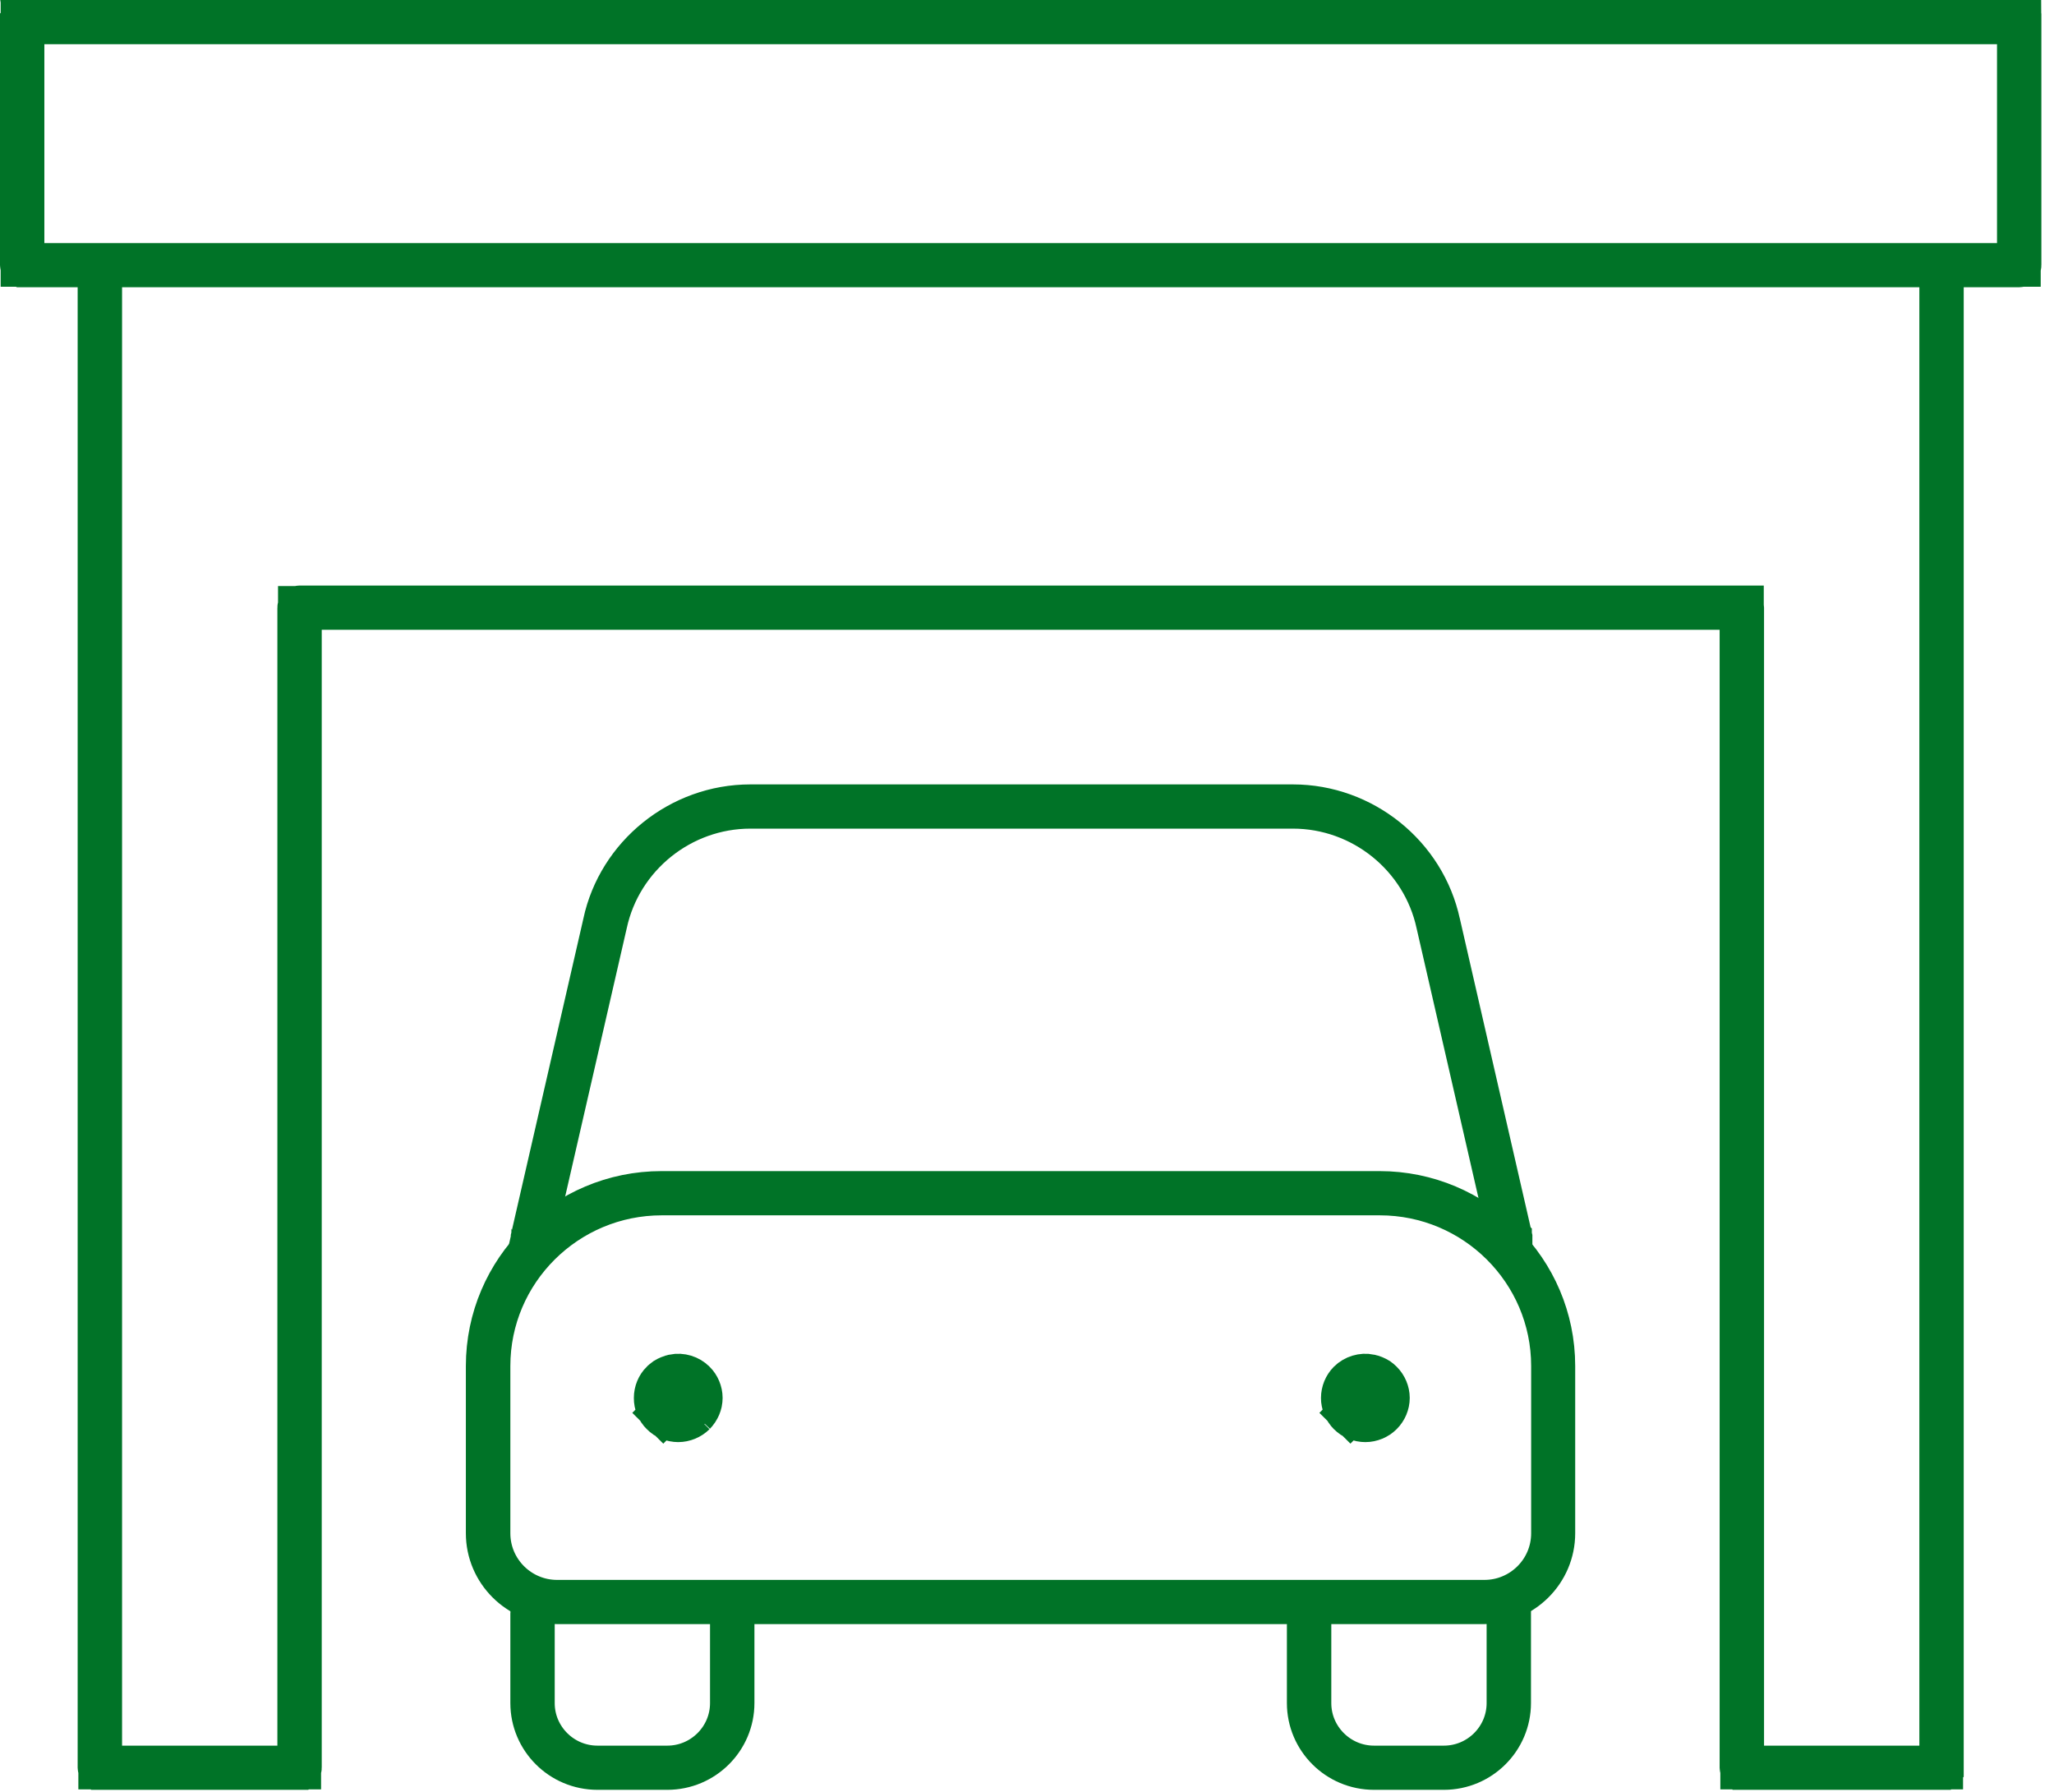
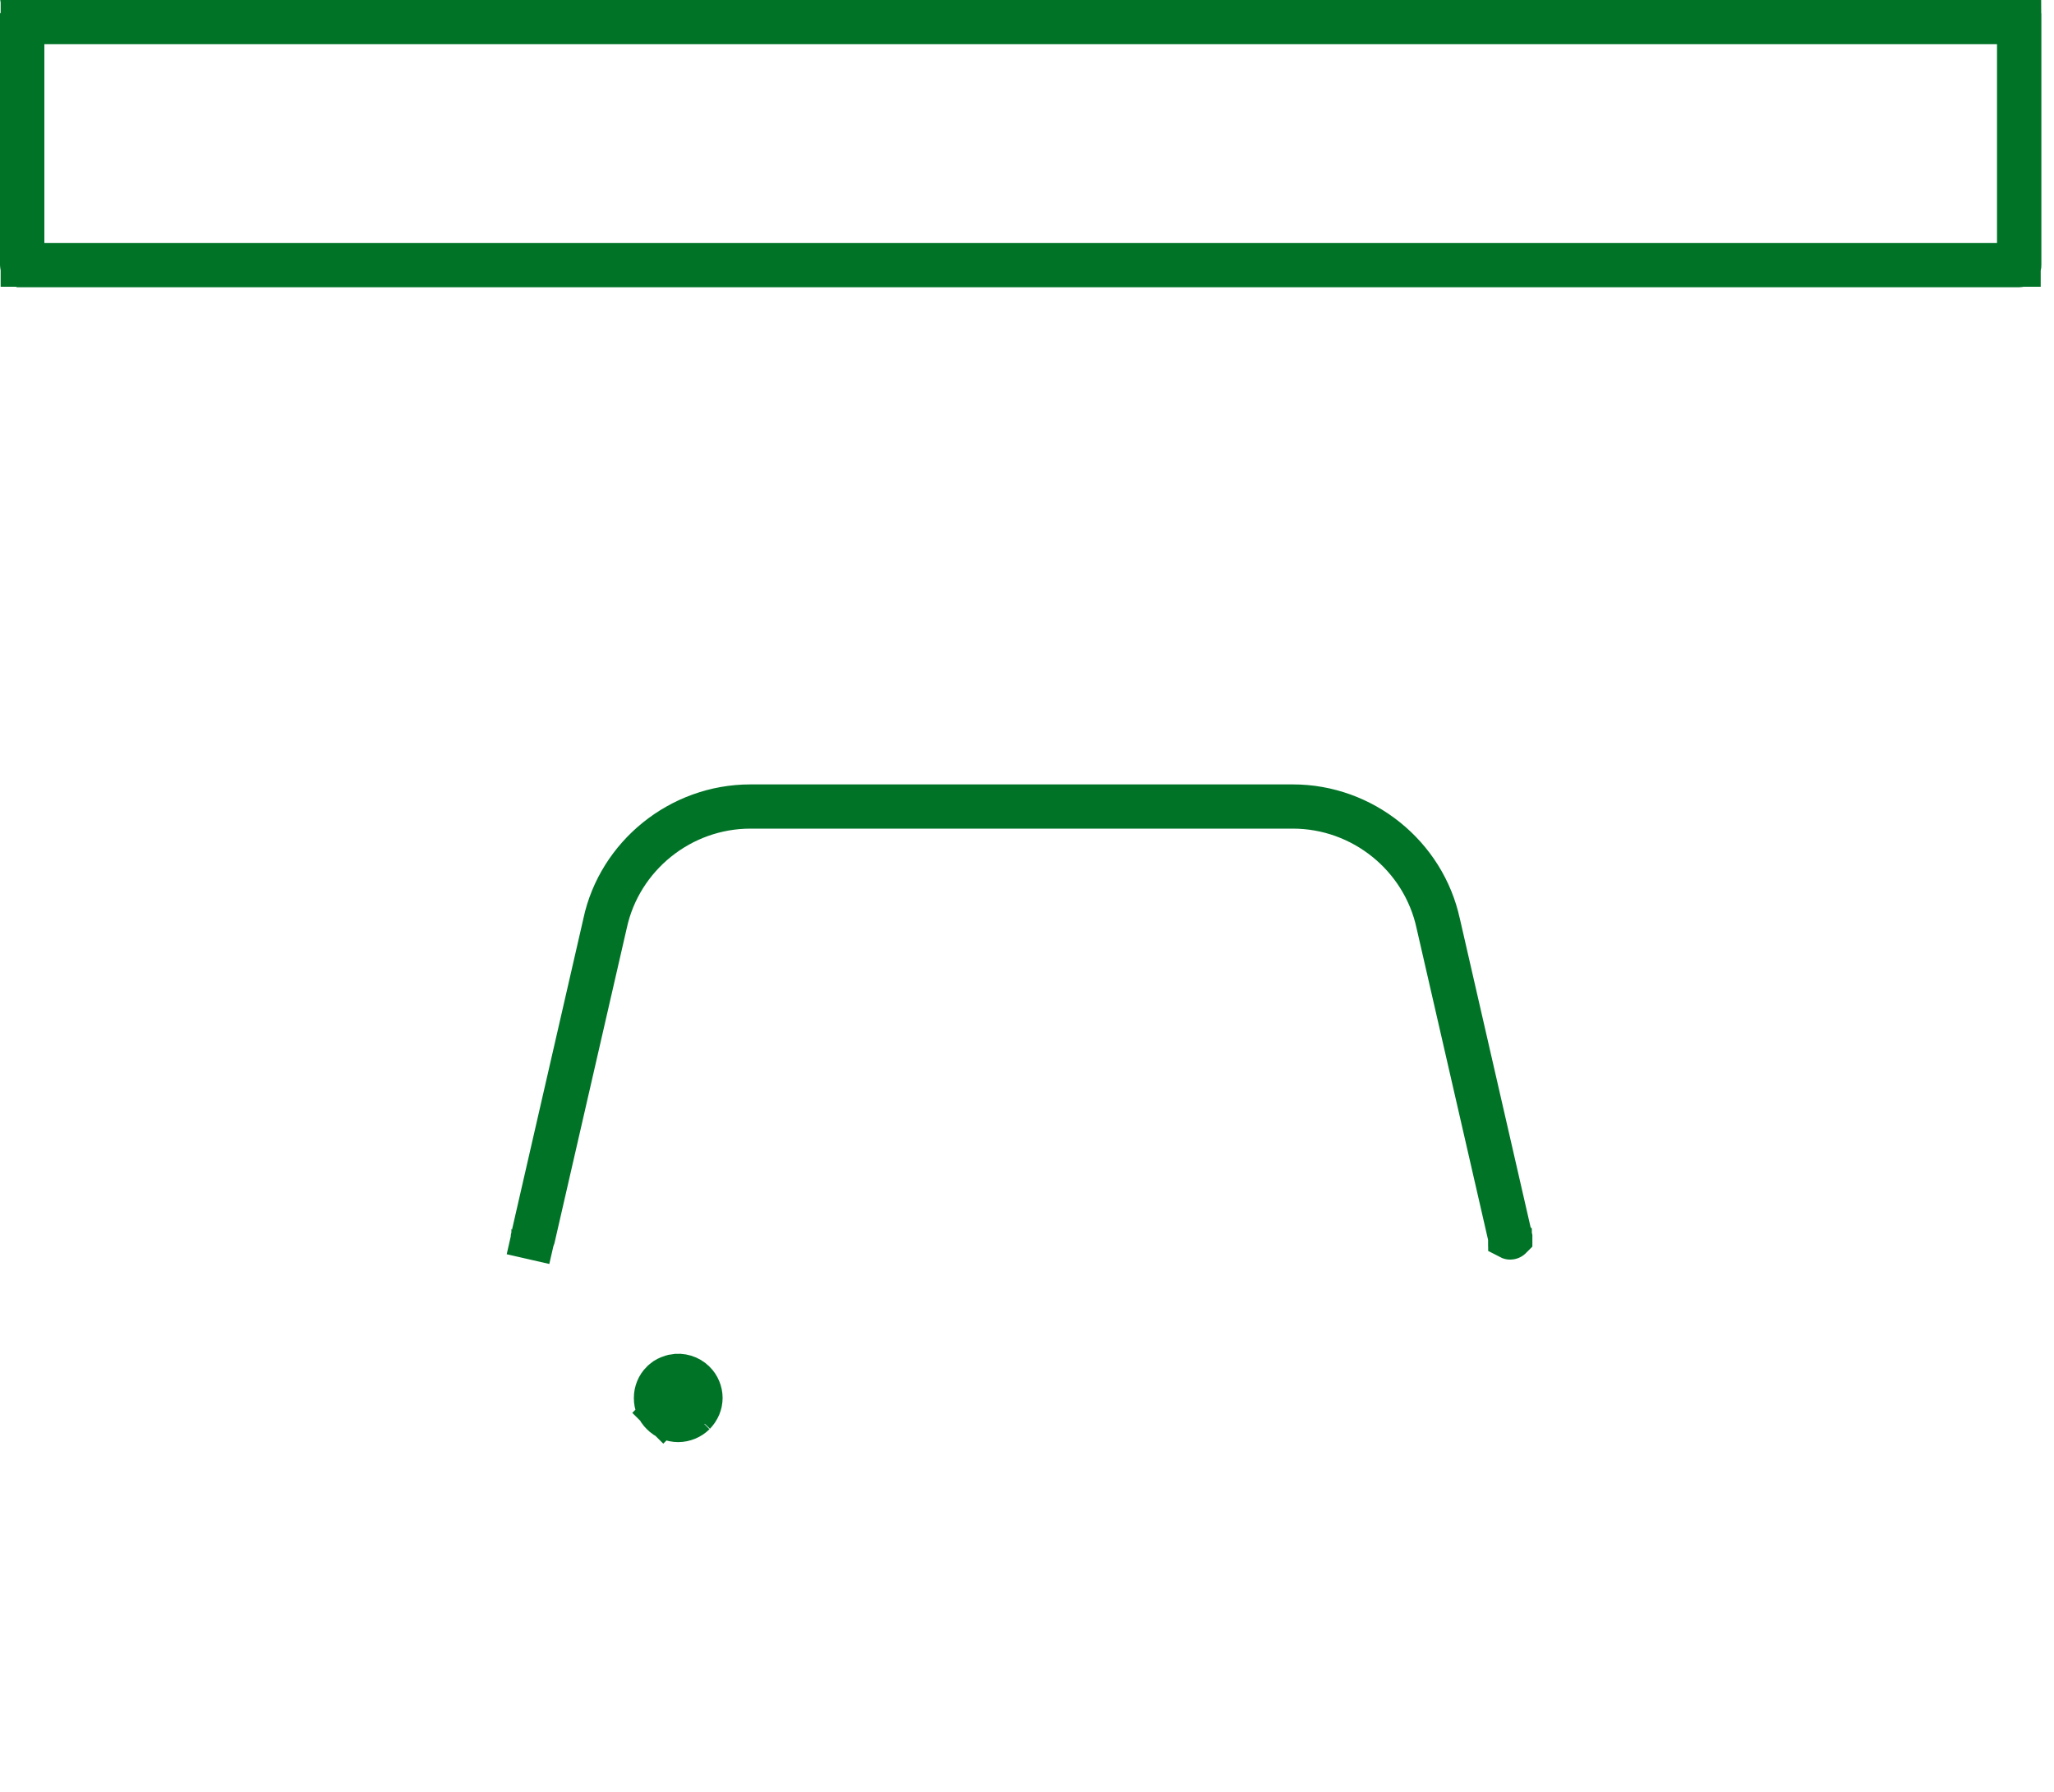
<svg xmlns="http://www.w3.org/2000/svg" width="47" height="41" viewBox="0 0 47 41" fill="none">
-   <path d="M33.957 36.661H12.747C11.871 36.661 11.16 35.95 11.16 35.083V31.256C11.16 29.074 12.942 27.296 15.138 27.296H31.566C33.762 27.296 35.544 29.074 35.544 31.256V35.083C35.544 35.95 34.833 36.661 33.957 36.661ZM15.141 27.308C12.958 27.308 11.178 29.076 11.178 31.256V35.083C11.178 35.95 11.884 36.65 12.749 36.65H33.965C34.831 36.65 35.536 35.95 35.536 35.083V31.256C35.536 29.076 33.757 27.308 31.573 27.308H15.146H15.141Z" fill="#007327" stroke="#007327" />
  <path d="M34.551 28.316L34.551 28.315L32.904 21.137C32.569 19.58 31.175 18.46 29.585 18.46H17.169C15.58 18.46 14.188 19.58 13.853 21.131L12.204 28.316C12.204 28.316 12.204 28.316 12.204 28.316C12.203 28.319 12.202 28.32 12.202 28.32C12.202 28.32 12.202 28.321 12.201 28.321C12.201 28.321 12.2 28.322 12.199 28.322C12.199 28.322 12.197 28.322 12.193 28.321L12.082 28.809L12.194 28.321C12.191 28.321 12.19 28.32 12.19 28.32L12.19 28.32C12.189 28.319 12.188 28.319 12.188 28.318C12.188 28.317 12.188 28.317 12.188 28.317C12.188 28.317 12.187 28.317 12.188 28.315L12.188 28.314L13.836 21.132L13.836 21.132L13.837 21.125C14.168 19.58 15.57 18.448 17.169 18.448H29.585C31.181 18.448 32.584 19.579 32.917 21.133L32.917 21.133L32.919 21.139L34.564 28.314L34.564 28.315C34.564 28.315 34.564 28.316 34.564 28.316C34.564 28.316 34.564 28.317 34.564 28.317C34.563 28.318 34.562 28.319 34.562 28.319C34.562 28.32 34.561 28.32 34.561 28.32C34.561 28.32 34.56 28.32 34.56 28.32C34.559 28.321 34.558 28.321 34.557 28.321C34.556 28.321 34.555 28.32 34.553 28.319C34.553 28.318 34.552 28.318 34.552 28.318C34.552 28.317 34.552 28.317 34.552 28.317L34.552 28.317L34.551 28.316Z" fill="#007327" stroke="#007327" />
-   <path d="M15.27 40.453H13.671C12.845 40.453 12.178 39.785 12.178 38.968V36.908C12.178 36.908 12.178 36.908 12.178 36.908C12.178 36.908 12.178 36.907 12.18 36.905C12.181 36.904 12.182 36.903 12.183 36.903C12.184 36.903 12.184 36.903 12.185 36.903C12.187 36.903 12.187 36.903 12.188 36.903C12.189 36.903 12.19 36.904 12.191 36.905C12.192 36.907 12.193 36.908 12.193 36.908C12.193 36.908 12.193 36.908 12.193 36.908V38.968C12.193 39.782 12.858 40.442 13.671 40.442H15.27C16.082 40.442 16.747 39.782 16.747 38.968V36.908C16.747 36.908 16.747 36.908 16.747 36.908C16.747 36.908 16.748 36.907 16.749 36.905C16.751 36.904 16.752 36.903 16.753 36.903C16.753 36.903 16.754 36.903 16.755 36.903C16.756 36.903 16.757 36.903 16.757 36.903C16.758 36.903 16.759 36.904 16.761 36.905C16.762 36.907 16.763 36.908 16.763 36.908C16.763 36.908 16.763 36.908 16.763 36.908V38.968C16.763 39.785 16.095 40.453 15.27 40.453Z" fill="#007327" stroke="#007327" />
-   <path d="M33.039 40.453H31.44C30.615 40.453 29.947 39.785 29.947 38.968V37.161C29.947 37.161 29.947 37.161 29.947 37.161C29.947 37.16 29.948 37.159 29.949 37.158C29.951 37.157 29.952 37.156 29.953 37.156C29.953 37.156 29.954 37.155 29.955 37.155C29.956 37.155 29.957 37.156 29.957 37.156C29.958 37.156 29.959 37.157 29.961 37.158C29.962 37.159 29.962 37.16 29.963 37.161C29.963 37.161 29.963 37.161 29.963 37.161V38.968C29.963 39.782 30.628 40.442 31.44 40.442H33.039C33.852 40.442 34.517 39.782 34.517 38.968V36.655C34.517 36.655 34.517 36.655 34.517 36.655C34.517 36.655 34.517 36.655 34.517 36.655C34.517 36.655 34.517 36.655 34.517 36.655C34.517 36.655 34.517 36.654 34.519 36.653C34.52 36.651 34.521 36.651 34.522 36.65C34.523 36.65 34.523 36.65 34.525 36.65C34.526 36.65 34.526 36.65 34.527 36.65C34.528 36.651 34.529 36.651 34.53 36.653C34.532 36.654 34.532 36.655 34.532 36.655C34.532 36.655 34.532 36.655 34.532 36.655V38.968C34.532 39.785 33.864 40.453 33.039 40.453Z" fill="#007327" stroke="#007327" />
  <path d="M15.095 32.278L15.091 32.272L15.087 32.265C15.07 32.241 15.056 32.214 15.041 32.18C15.027 32.146 15.018 32.115 15.013 32.089C15.007 32.059 15.004 32.026 15.004 31.986C15.004 31.849 15.059 31.718 15.151 31.627L15.151 31.627L15.154 31.625C15.173 31.606 15.199 31.584 15.232 31.56C15.259 31.543 15.287 31.529 15.317 31.517C15.358 31.5 15.391 31.491 15.416 31.486L15.416 31.486L15.419 31.485C15.586 31.451 15.765 31.507 15.88 31.623L15.88 31.623L15.885 31.627C15.979 31.72 16.035 31.854 16.035 31.986C16.035 32.014 16.032 32.047 16.024 32.089C16.018 32.115 16.009 32.145 15.995 32.18C15.985 32.203 15.97 32.233 15.945 32.271C15.923 32.303 15.903 32.326 15.883 32.347L16.118 32.584L15.883 32.347C15.788 32.441 15.654 32.497 15.517 32.497C15.489 32.497 15.456 32.494 15.415 32.486C15.389 32.481 15.357 32.472 15.317 32.456C15.287 32.444 15.259 32.429 15.232 32.412C15.199 32.389 15.173 32.366 15.154 32.347L14.823 32.68L15.154 32.347C15.124 32.317 15.106 32.295 15.095 32.278Z" fill="#007327" stroke="#007327" />
-   <path d="M31.045 32.457L31.039 32.455C31.006 32.441 30.979 32.427 30.957 32.413C30.924 32.39 30.896 32.367 30.876 32.347L30.546 32.68L30.876 32.347C30.855 32.326 30.835 32.303 30.814 32.271C30.789 32.233 30.774 32.203 30.764 32.18C30.754 32.157 30.745 32.128 30.738 32.089L30.736 32.08L30.734 32.071C30.73 32.052 30.727 32.027 30.727 31.986C30.727 31.853 30.781 31.72 30.876 31.625C30.996 31.506 31.177 31.451 31.339 31.485L31.342 31.486C31.373 31.492 31.407 31.502 31.439 31.515C31.471 31.528 31.501 31.544 31.531 31.562C31.556 31.58 31.581 31.601 31.605 31.625C31.703 31.722 31.758 31.856 31.758 31.986C31.758 32.117 31.703 32.25 31.605 32.347C31.511 32.441 31.376 32.497 31.242 32.497C31.213 32.497 31.177 32.494 31.137 32.486C31.111 32.481 31.08 32.471 31.045 32.457L31.045 32.457Z" fill="#007327" stroke="#007327" />
-   <path d="M39.849 14.409V13.909H39.349H7.362H6.862V14.409V40.447C6.862 40.447 6.862 40.447 6.862 40.447C6.862 40.448 6.862 40.449 6.86 40.45C6.859 40.451 6.858 40.452 6.857 40.453C6.857 40.453 6.856 40.453 6.855 40.453H2.285C2.284 40.453 2.283 40.453 2.283 40.453C2.282 40.452 2.281 40.451 2.279 40.45C2.278 40.449 2.277 40.448 2.277 40.447L2.277 40.447C2.277 40.447 2.277 40.447 2.277 40.448L2.277 40.448C2.277 40.448 2.277 40.448 2.277 40.447V6.32C2.277 6.32 2.277 6.32 2.277 6.32C2.278 6.319 2.278 6.318 2.279 6.317C2.281 6.316 2.282 6.315 2.283 6.315C2.283 6.315 2.284 6.314 2.285 6.314C2.286 6.314 2.287 6.315 2.287 6.315C2.288 6.315 2.29 6.316 2.291 6.317C2.292 6.318 2.293 6.319 2.293 6.32C2.293 6.32 2.293 6.32 2.293 6.32V39.942V40.442H2.793H6.347H6.847V39.942V13.904C6.847 13.904 6.847 13.904 6.847 13.904C6.847 13.903 6.848 13.902 6.849 13.901C6.85 13.9 6.851 13.899 6.852 13.899C6.853 13.898 6.853 13.898 6.855 13.898H39.857C39.858 13.898 39.858 13.898 39.859 13.898C39.859 13.898 39.859 13.899 39.859 13.899C39.86 13.899 39.861 13.9 39.863 13.901C39.864 13.902 39.865 13.903 39.865 13.904C39.865 13.904 39.865 13.904 39.865 13.903L39.865 13.903C39.865 13.903 39.865 13.904 39.865 13.904V39.942V40.442H40.365H43.919H44.419V39.942V6.32C44.419 6.32 44.419 6.32 44.419 6.32C44.419 6.319 44.42 6.318 44.421 6.317C44.422 6.316 44.423 6.315 44.424 6.315C44.425 6.315 44.425 6.314 44.426 6.314C44.428 6.314 44.428 6.315 44.429 6.315C44.43 6.315 44.431 6.316 44.432 6.317C44.434 6.318 44.434 6.319 44.434 6.32C44.434 6.32 44.434 6.32 44.434 6.32V40.447C44.434 40.447 44.434 40.447 44.434 40.447C44.434 40.448 44.434 40.448 44.434 40.448C44.434 40.448 44.433 40.449 44.432 40.45C44.431 40.451 44.43 40.452 44.429 40.453C44.428 40.453 44.428 40.453 44.426 40.453H39.857C39.856 40.453 39.855 40.453 39.855 40.453C39.854 40.452 39.852 40.451 39.851 40.45C39.85 40.449 39.849 40.448 39.849 40.447C39.849 40.447 39.849 40.447 39.849 40.447V14.409Z" fill="#007327" stroke="#007327" />
  <path d="M0.515 5.561V6.061H1.015H45.696H46.196V5.561V1.011V0.511H45.696H1.015H0.515V1.011V5.561ZM46.203 6.073H0.508C0.506 6.073 0.506 6.072 0.505 6.072C0.505 6.072 0.503 6.071 0.502 6.07C0.501 6.069 0.5 6.068 0.5 6.067C0.5 6.067 0.5 6.067 0.5 6.067V0.506C0.5 0.506 0.5 0.505 0.5 0.505C0.5 0.505 0.501 0.504 0.502 0.503C0.503 0.501 0.505 0.501 0.505 0.5C0.506 0.5 0.506 0.5 0.508 0.5H46.203C46.205 0.5 46.205 0.5 46.206 0.5C46.206 0.501 46.208 0.501 46.209 0.503C46.209 0.503 46.21 0.504 46.21 0.504C46.211 0.505 46.211 0.505 46.211 0.505C46.211 0.505 46.211 0.506 46.211 0.506V6.067C46.211 6.067 46.211 6.067 46.211 6.067C46.211 6.068 46.21 6.069 46.209 6.07C46.209 6.07 46.208 6.071 46.207 6.071C46.207 6.072 46.206 6.072 46.206 6.072C46.205 6.072 46.205 6.072 46.205 6.073C46.205 6.073 46.204 6.073 46.203 6.073Z" fill="#007327" stroke="#007327" />
</svg>